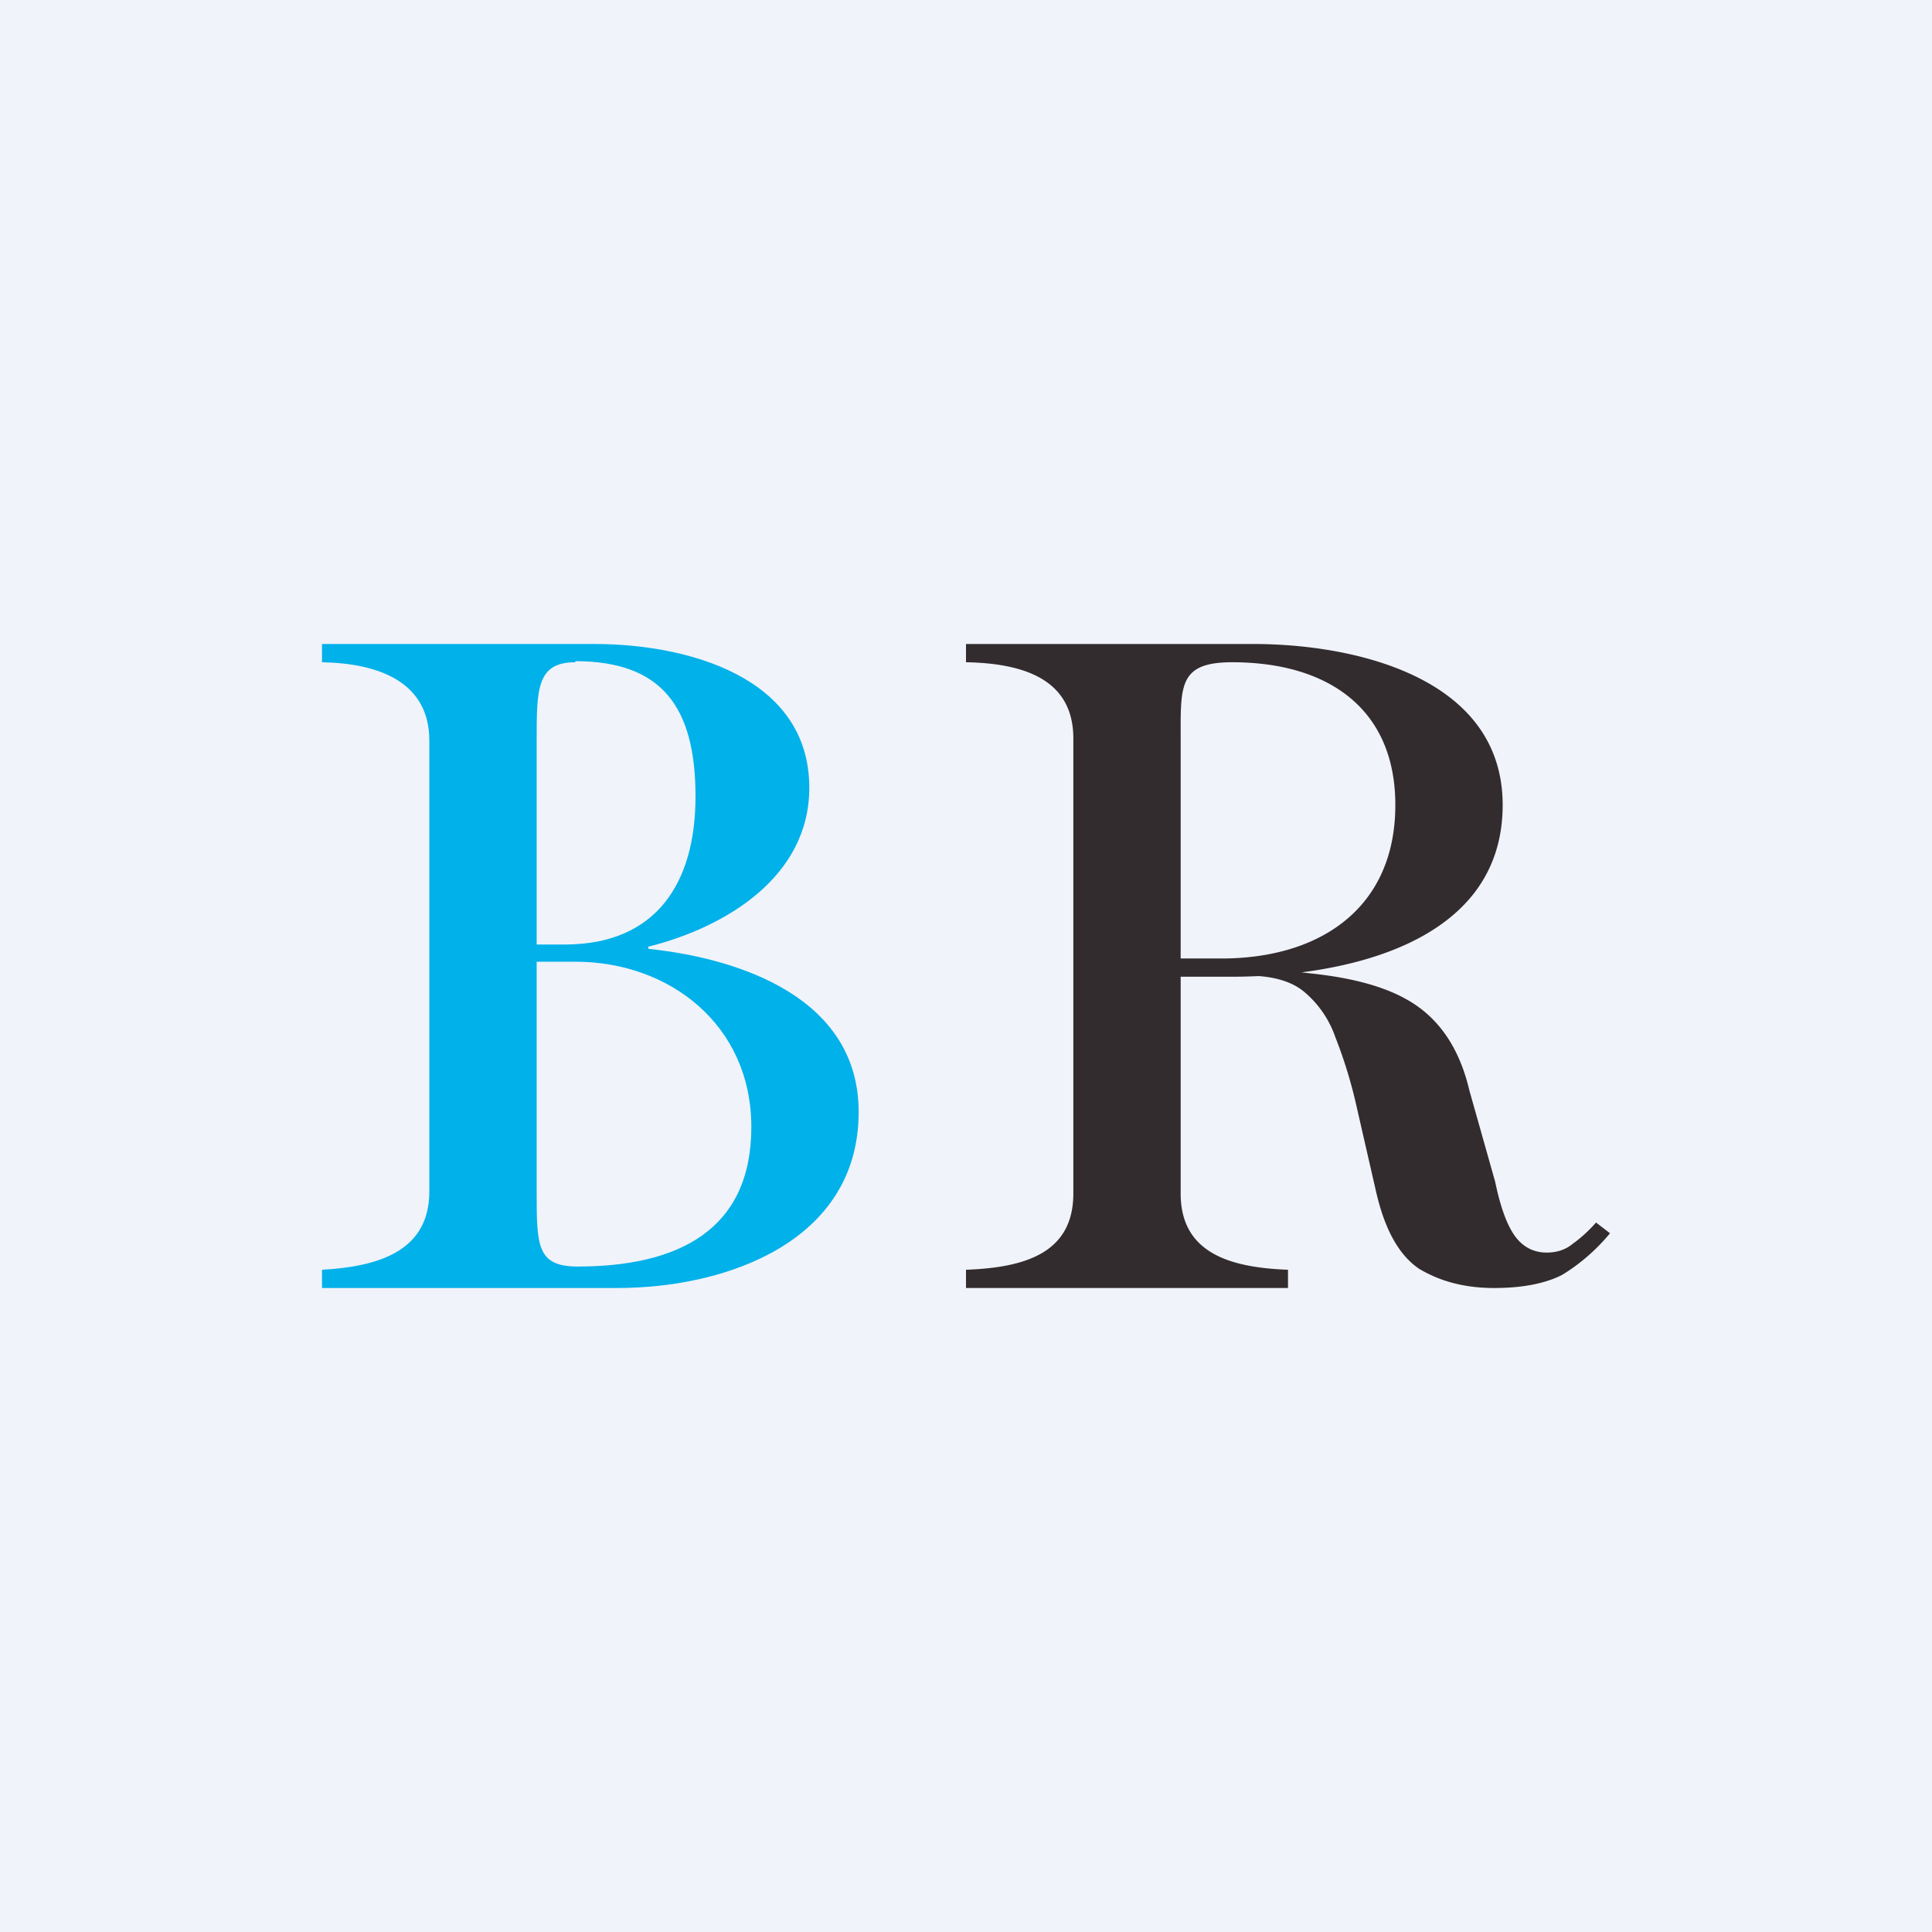
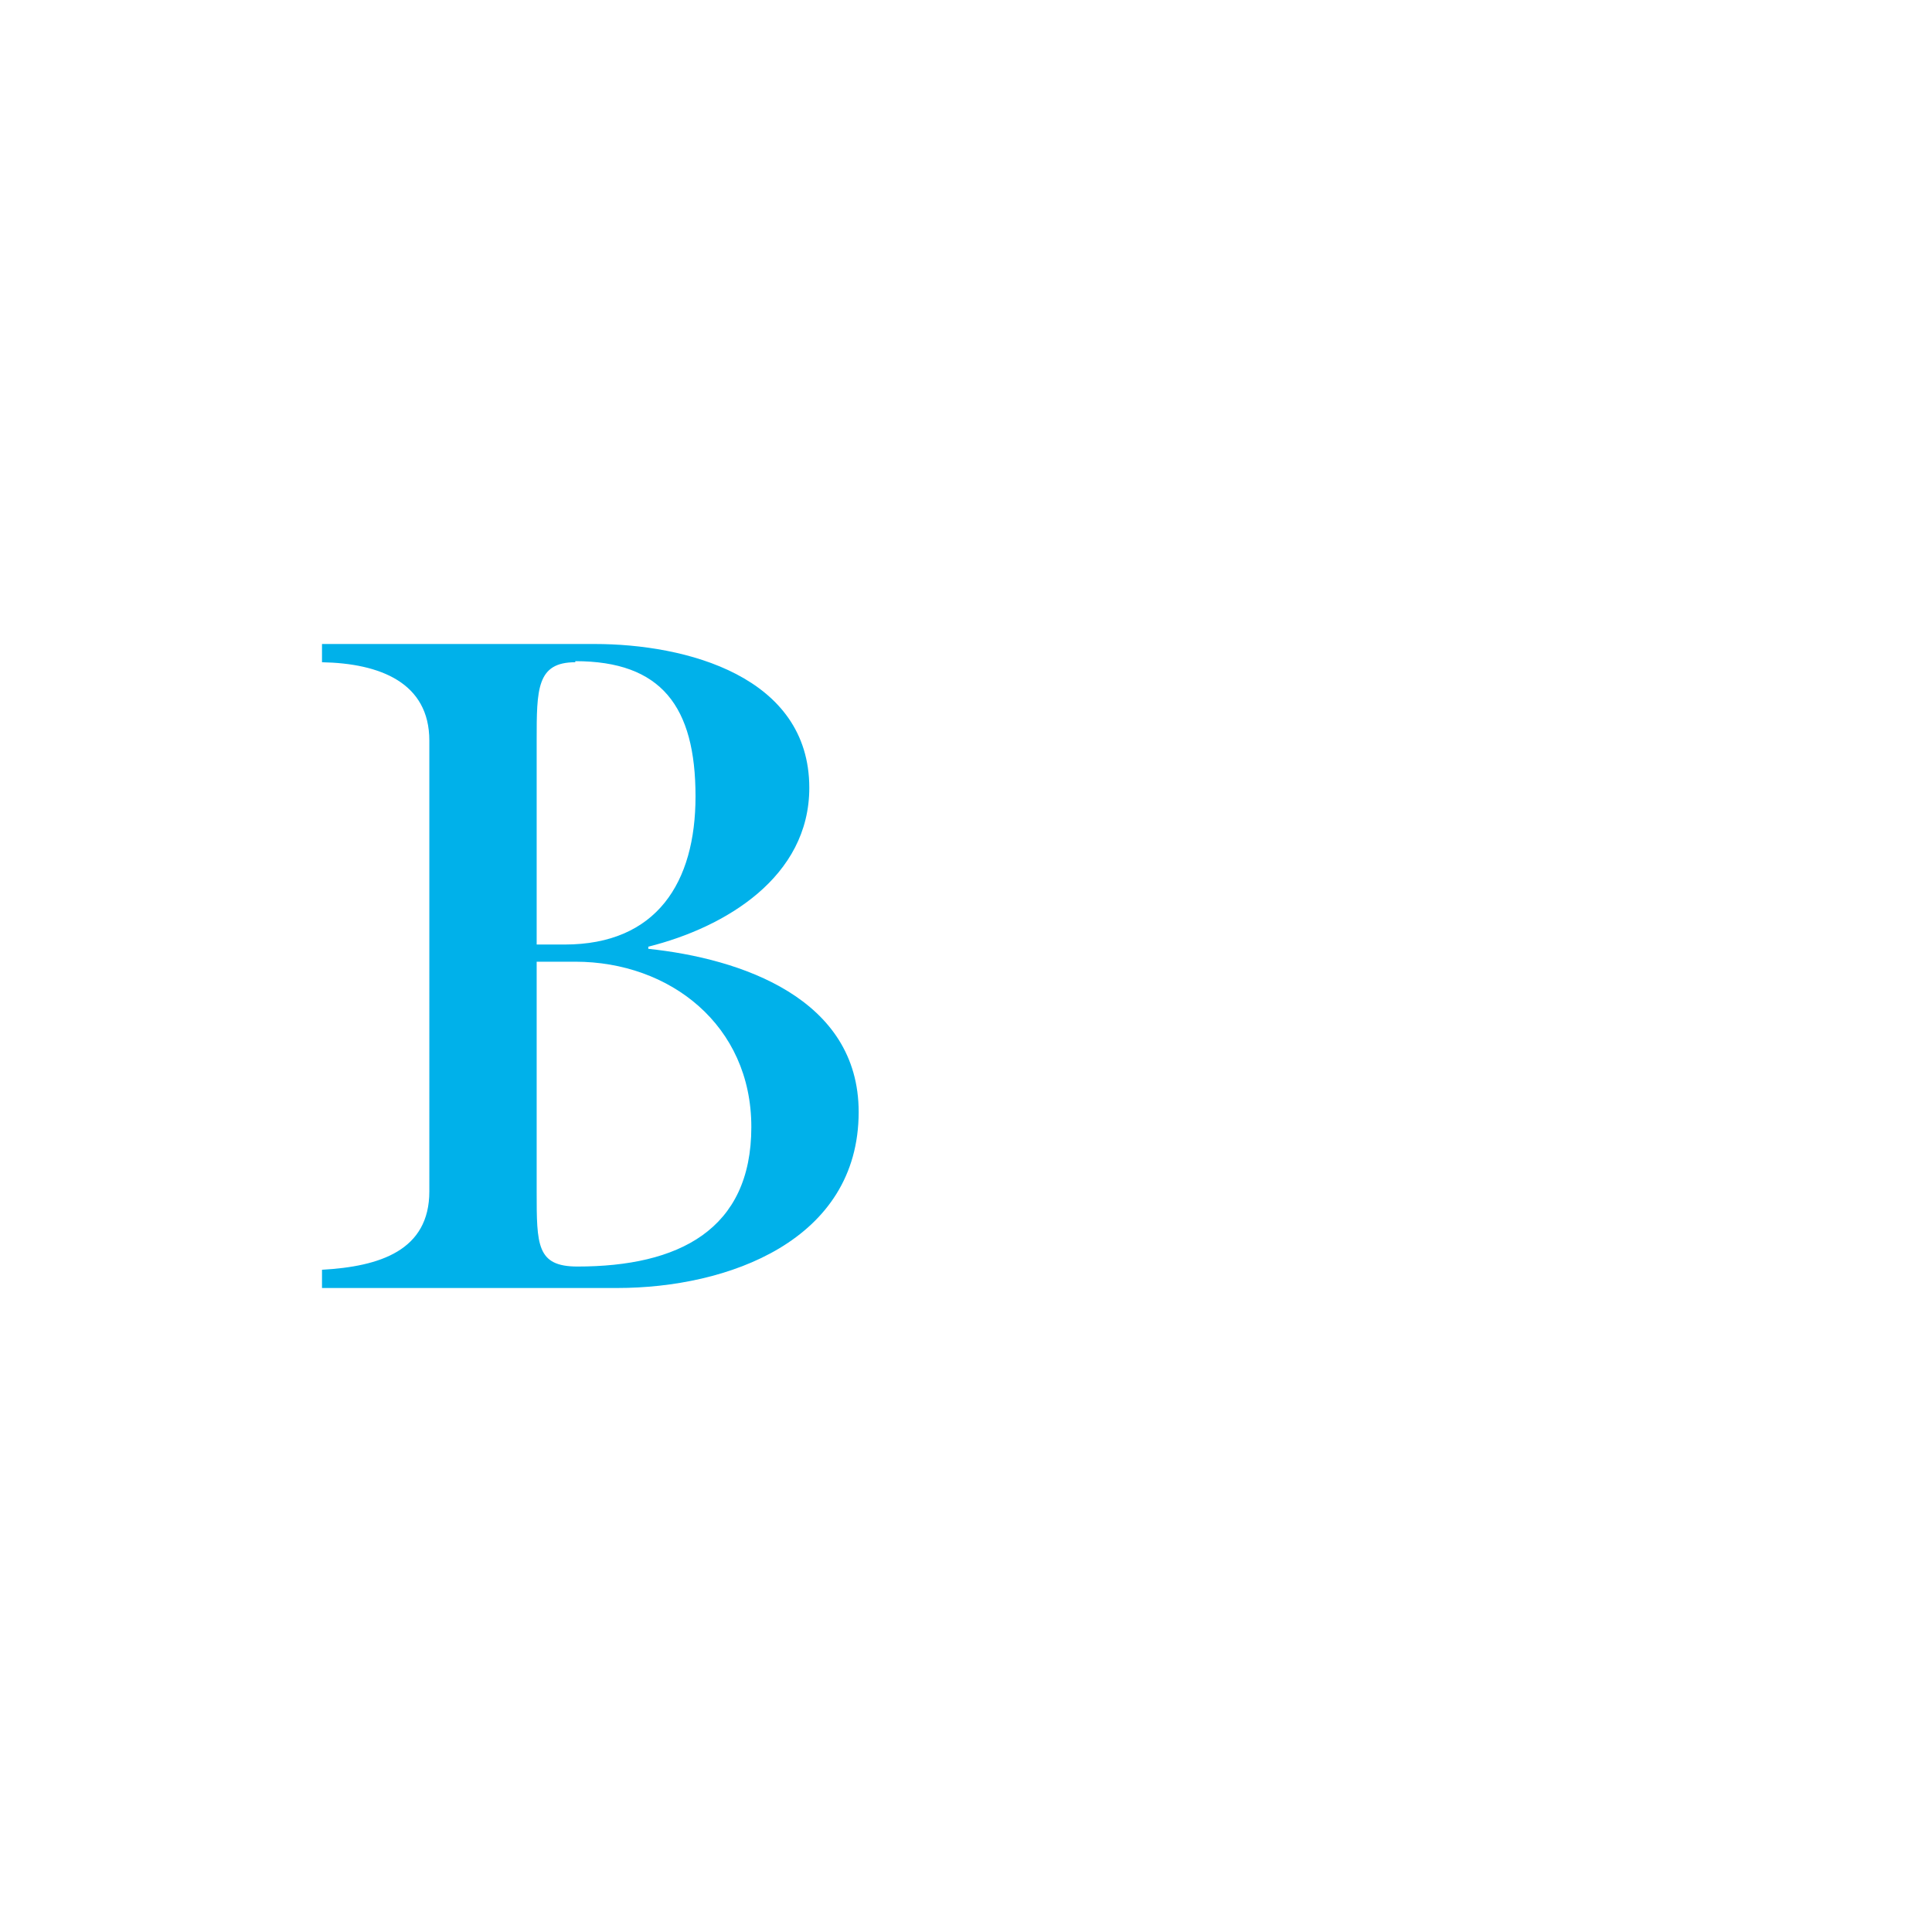
<svg xmlns="http://www.w3.org/2000/svg" width="18" height="18" viewBox="0 0 18 18">
-   <path fill="#F0F3FA" d="M0 0h18v18H0z" />
-   <path d="M9 6h2.68C12.6 6 14 6.3 14 7.5c0 1.3-1.49 1.6-2.53 1.6h-.64v-.17h.55c.92 0 1.62-.47 1.62-1.43 0-.9-.63-1.33-1.52-1.33-.5 0-.48.22-.48.71v4.24c0 .56.47.69 1 .71V12H9v-.17c.54-.02 1-.15 1-.71V6.88c0-.55-.46-.7-1-.71V6Zm1.85 2.95c.32.01.32.03.51.04a18.63 18.63 0 0 1 .86.08c.47.05.8.16 1.02.33.22.17.37.42.45.76l.24.85c.05.24.11.4.18.5.07.1.17.16.3.16.1 0 .18-.03.24-.08.07-.05.14-.11.22-.2l.13.1c-.14.17-.3.3-.45.39-.16.08-.37.12-.63.12-.27 0-.5-.06-.7-.18-.19-.13-.32-.37-.4-.72l-.19-.83a4.36 4.36 0 0 0-.19-.61.96.96 0 0 0-.29-.42c-.12-.1-.3-.15-.53-.15h-.75l-.02-.14Z" fill="#322C2E" />
-   <path d="M3 6h2.54c.85 0 2 .3 2 1.34 0 .83-.78 1.3-1.5 1.48v.02C6.9 8.93 8 9.3 8 10.36 8 11.56 6.78 12 5.75 12H3v-.17c.54-.03 1-.18 1-.73V6.9c0-.54-.46-.72-1-.73V6Zm2.36.17C5 6.17 5 6.42 5 6.9v4.2c0 .5 0 .7.38.7.94 0 1.62-.34 1.62-1.3 0-.95-.76-1.54-1.64-1.54h-.57V8.8h.47c.86 0 1.22-.58 1.22-1.38 0-.84-.32-1.26-1.12-1.26Z" fill="#00B1EA" />
+   <path d="M3 6h2.54c.85 0 2 .3 2 1.34 0 .83-.78 1.3-1.5 1.48v.02C6.9 8.93 8 9.3 8 10.36 8 11.56 6.78 12 5.75 12H3v-.17c.54-.03 1-.18 1-.73V6.9c0-.54-.46-.72-1-.73Zm2.36.17C5 6.17 5 6.42 5 6.9v4.2c0 .5 0 .7.38.7.94 0 1.62-.34 1.62-1.3 0-.95-.76-1.54-1.64-1.54h-.57V8.8h.47c.86 0 1.22-.58 1.22-1.38 0-.84-.32-1.26-1.12-1.26Z" fill="#00B1EA" />
</svg>